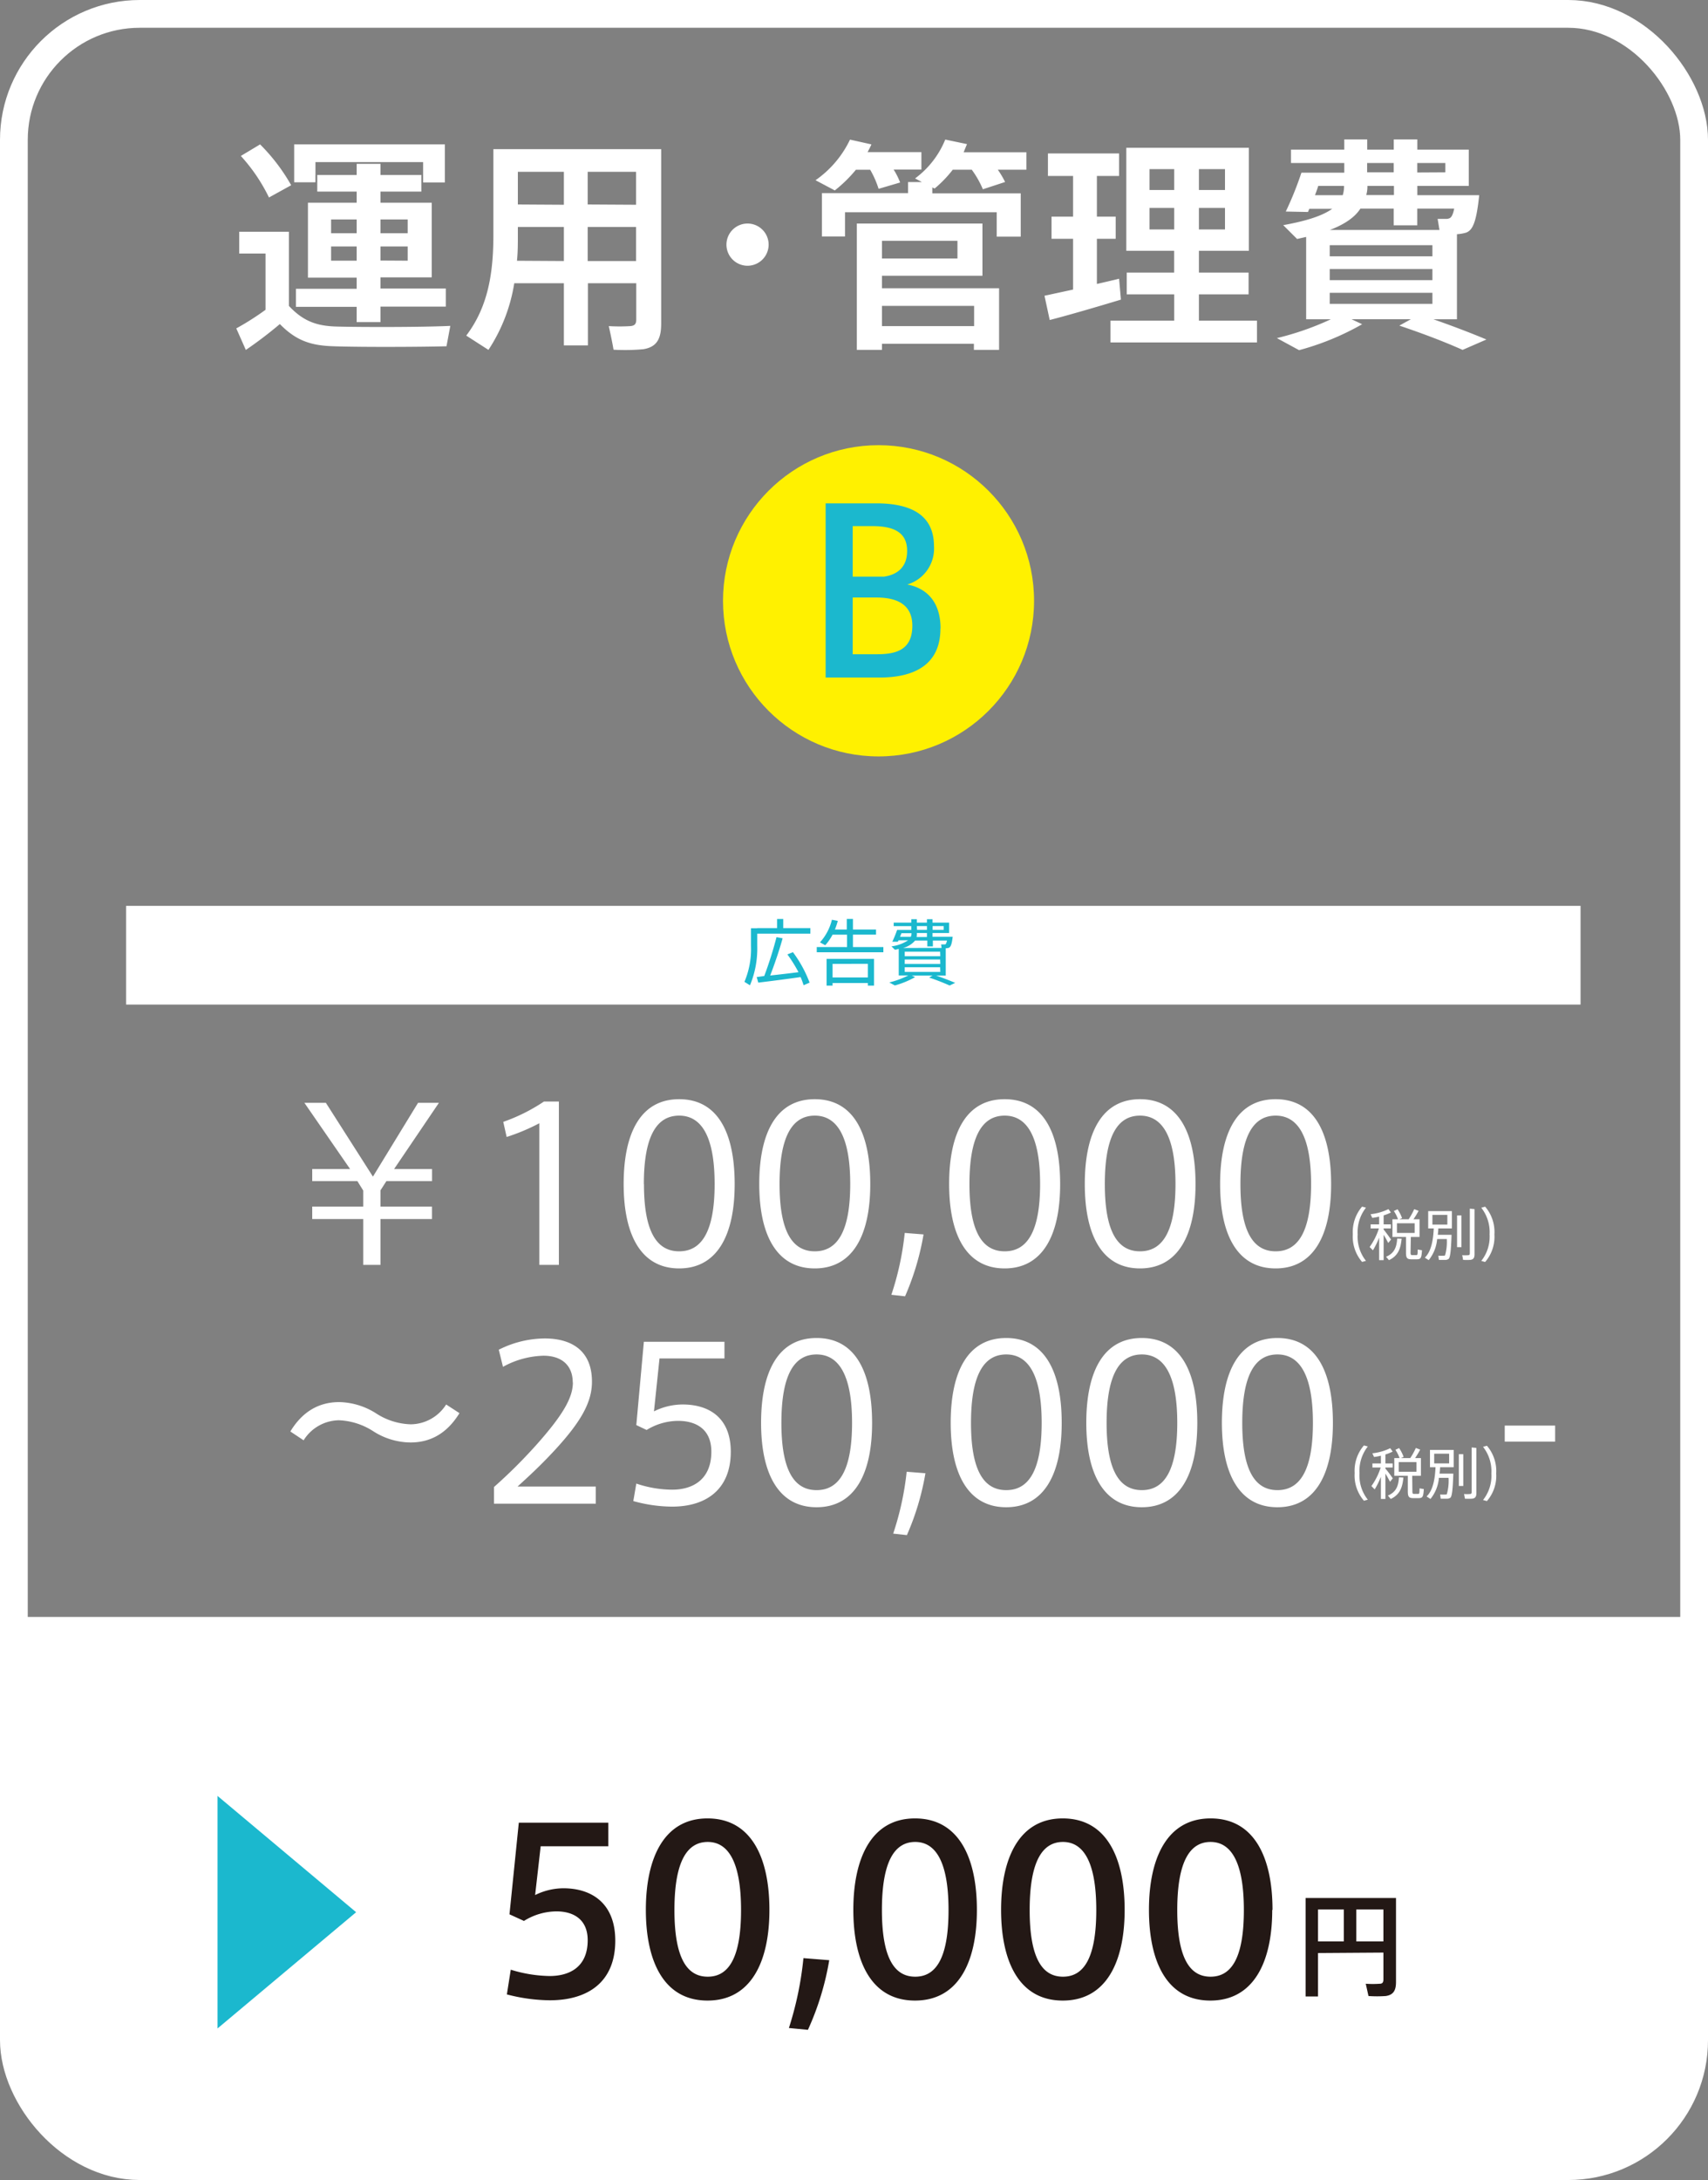
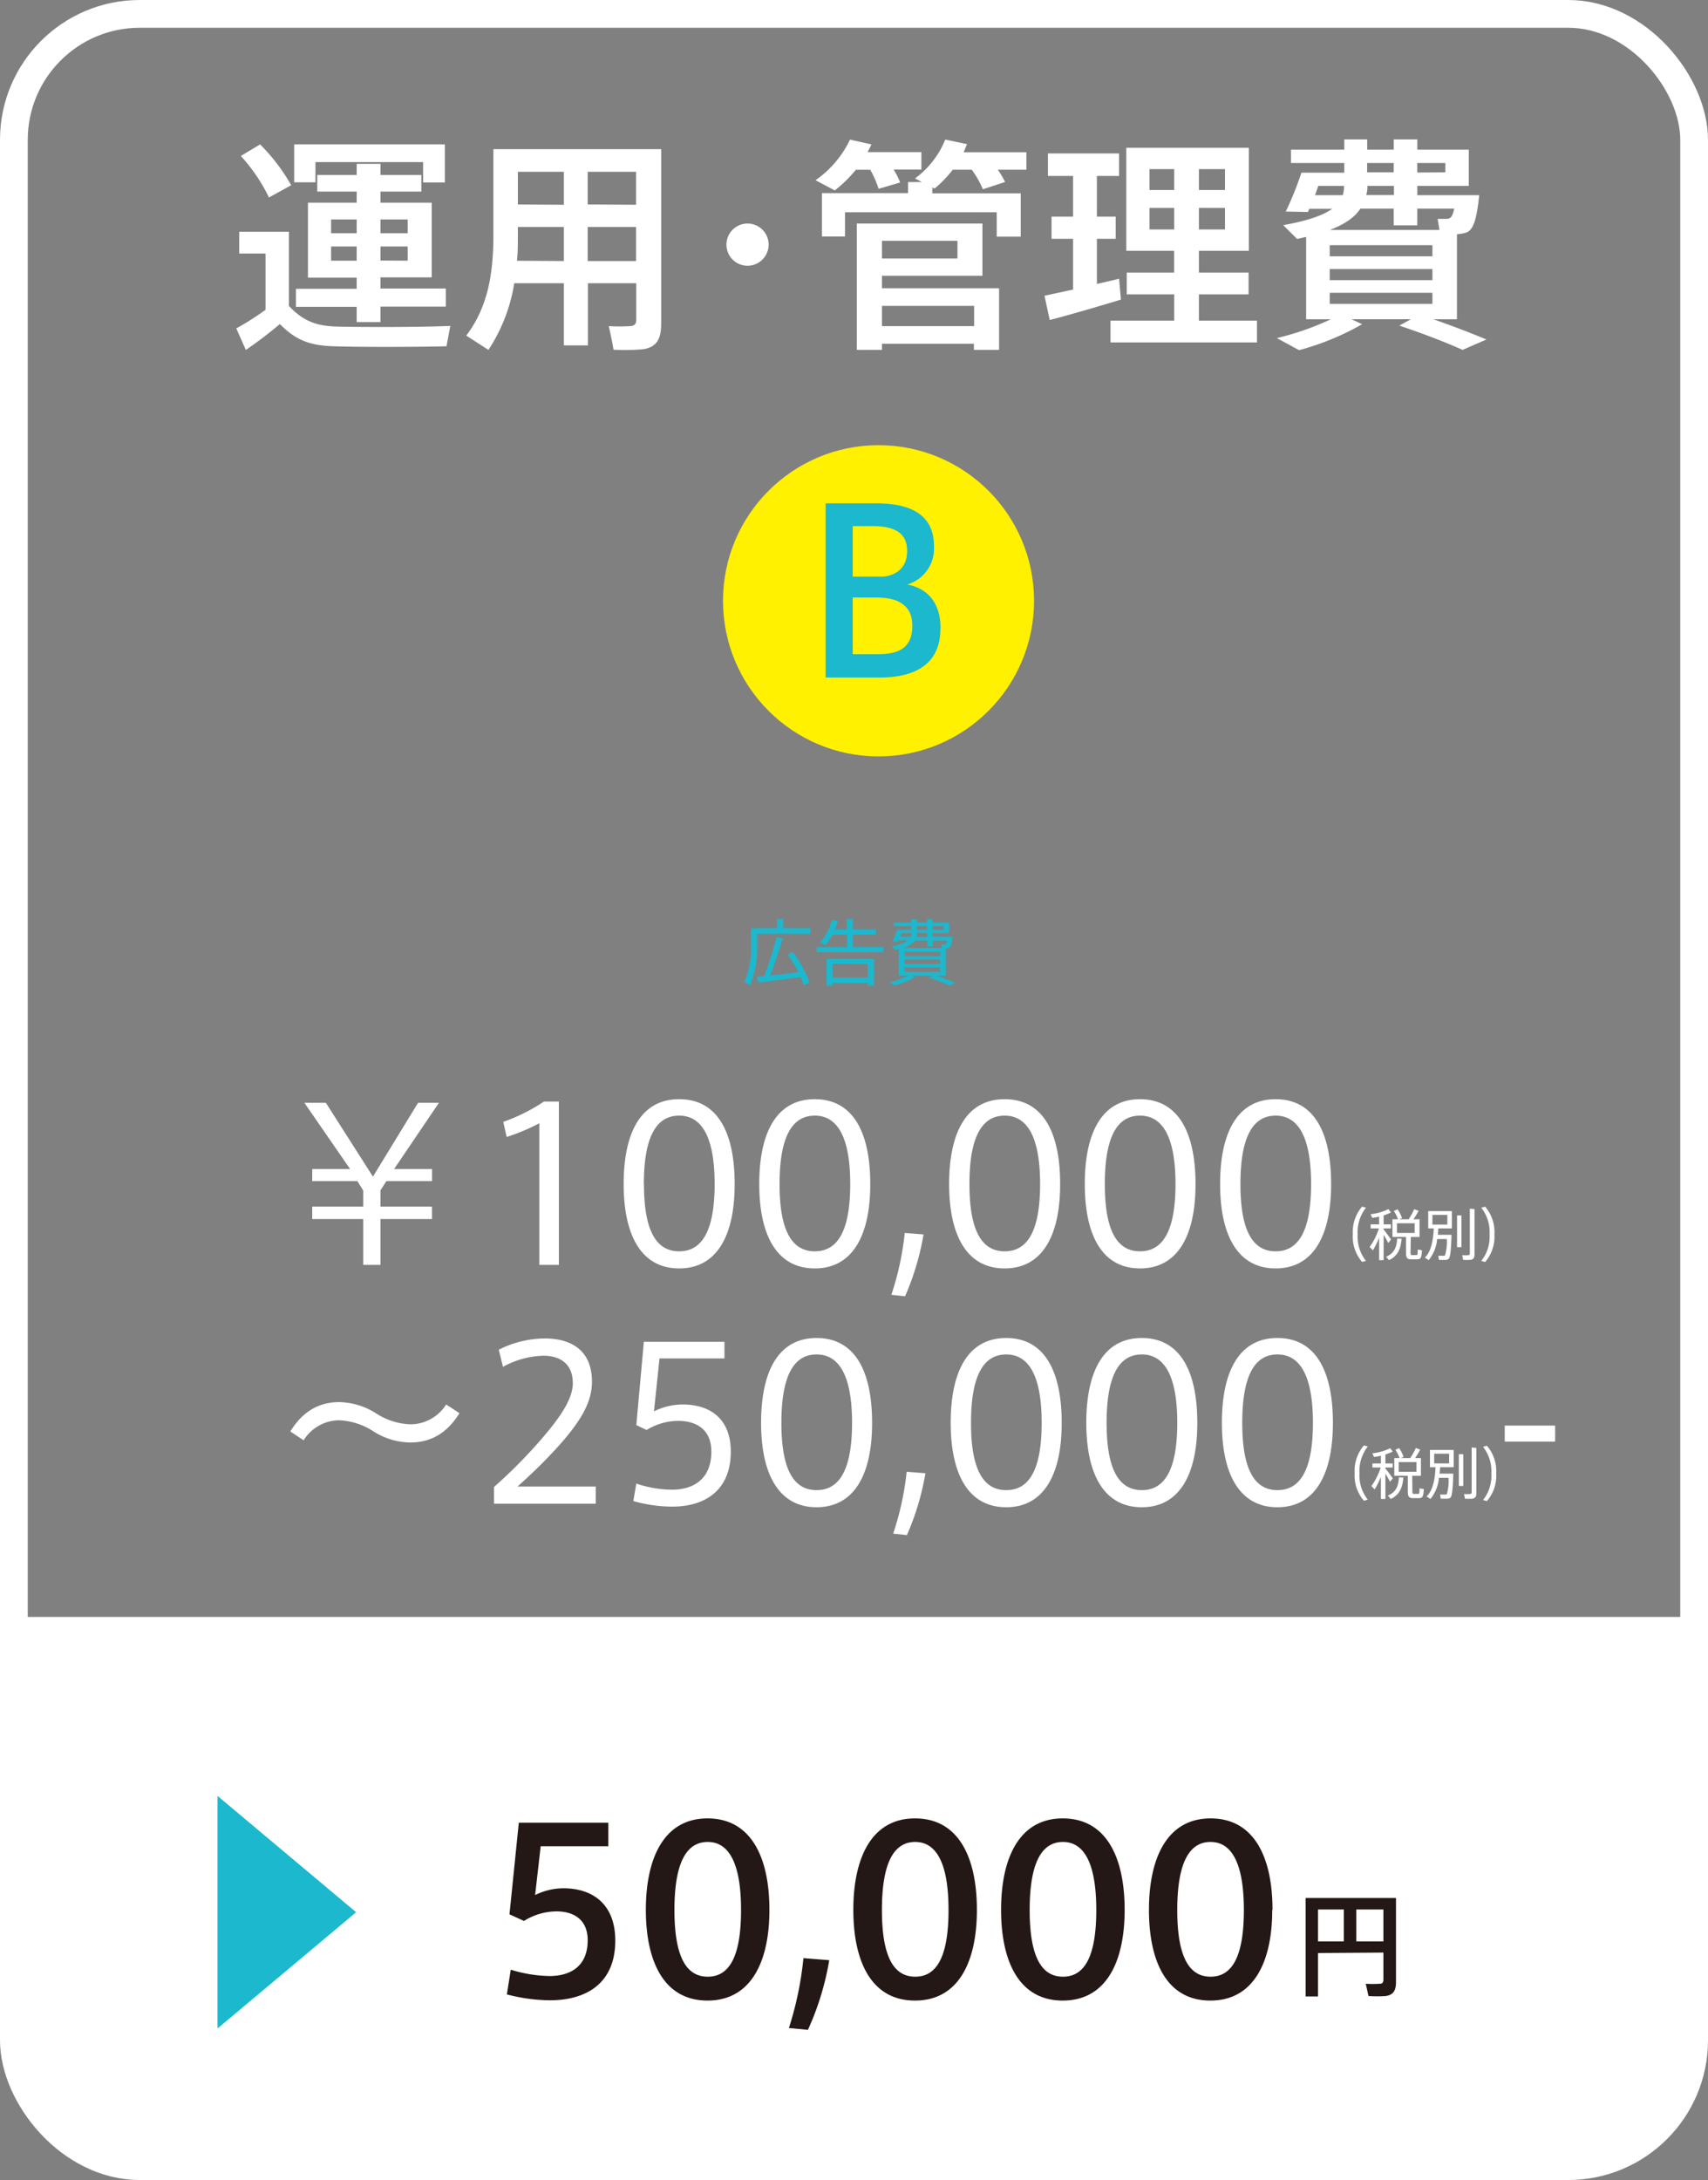
<svg xmlns="http://www.w3.org/2000/svg" viewBox="0 0 307.72 392.53">
  <rect x="0" y="0" width="307.72" height="392.53" fill="#808080" stroke="none" />
  <defs>
    <style>.cls-2{fill:#fff}.cls-4{fill:#1bb8ce}</style>
  </defs>
  <g id="レイヤー_2" data-name="レイヤー 2">
    <g id="レイヤー_2-2" data-name="レイヤー 2">
      <rect x="2.5" y="2.5" width="302.72" height="387.53" rx="22.68" fill="none" stroke="#fff" stroke-miterlimit="10" stroke-width="5" />
      <path class="cls-2" d="M60.75 58.8c4.54.12 15.2.12 20.38-.12l-.69 3.67c-5 .13-15.36.17-20.3 0-4.13-.12-6.78-1-9.72-4a75.26 75.26 0 01-6.13 4.66l-1.72-3.88a49.24 49.24 0 005.27-3.35V45.65H43.1v-3.92h8.95v13.35c2.66 2.86 5.19 3.64 8.7 3.72zM46.86 26a34 34 0 015.6 7.35l-4 2.21a31.29 31.29 0 00-5.07-7.48zm33.29 0v6.86h-3.92v-3.67h-19.4v3.63H53V26zM64.26 52v-2h-8.78V36.5h8.78v-2h-7.1v-3h7.1v-2h4.29v2h7.36v3h-7.36v2h9.23v13.44h-9.23v2h11.77v3.27H68.55V58h-4.29v-2.75H53.32V52zm-4.61-10h4.61v-2.48h-4.61zm0 4.94h4.61v-2.56h-4.61zM73.45 42v-2.48h-4.9V42zm0 4.94v-2.56h-4.9v2.53zM105.92 51v11.19h-4.33V51h-8.94A30.48 30.48 0 0188 63l-4-2.57c4-5.27 4.89-11.43 4.89-18.17v-15.4h30.23v31.41c0 2.69-.74 4.21-3.23 4.61a36.3 36.3 0 01-5.35.09c-.28-1.6-.57-2.94-.86-4.25a32.28 32.28 0 003.88 0c.86-.08 1.07-.45 1.07-1.23V51zm-4.33-4v-6.13H93.3v1.39c0 1.59 0 3.14-.16 4.69zm0-10.13v-5.93H93.3v5.88zm13 0v-5.93h-8.71v5.88zm0 10.13v-6.13h-8.71V47zm20.05.85a3.8 3.8 0 113.84-3.8 3.81 3.81 0 01-3.84 3.8zm27.53-14.99L158.29 34a16.9 16.9 0 00-1.51-3.43h-2.58a24.81 24.81 0 01-3.8 3.72l-3.47-1.84a18.73 18.73 0 006.21-7.31L157 26c-.2.45-.45.94-.69 1.39H166v3.14h-5a12.89 12.89 0 011.17 2.33zm1.43 1.92v-2h2.49l-1.23-.65a16.32 16.32 0 005.44-7l3.92.82c-.21.49-.41 1-.61 1.47h11.31v3.14h-5.15a16 16 0 011.31 2.21l-4 1.31a17.44 17.44 0 00-2-3.52h-3.43a21.36 21.36 0 01-3.27 3.39l-.41-.2v1.06h15.93v7.8h-4.33v-4.4h-27.33v4.37h-4.16v-7.8zm-4.7 27.12V63h-4.53V40.25H177v9.4h-18.1v2.25H180V63h-4.54v-1.1zm13.6-15.35v-3.19h-13.6v3.19zm3 12.17v-3.64h-16.6v3.64zm17.83-6.58V43h-3.88v-4h3.88v-7.32h-4.53v-4.05h12.82v4.05h-4V39h3.39v4h-3.39v8.13c1.43-.33 2.82-.65 4-.94l.33 3.76c-3.76 1.14-9.48 2.82-12.83 3.67l-.94-4.37zm18.22 5.6V53H203v-3.92h8.54v-3.92h-8.62V26.61H225v18.55h-9v3.92h8.95V53H216v4.74h10.46v3.92h-26.39v-3.92zm-4.45-23.53h4.45v-3.76h-4.45zm0 7.11h4.45v-3.88h-4.45zm13.6-7.11v-3.76H216v3.76zm0 7.11v-3.88H216v3.88zm13.35 21.73l-4-2.17a51.86 51.86 0 009.72-3.39h-4.45V42.66l-1.63.37-2.5-2.49c4.33-.78 7.11-1.72 8.83-2.94h-4.13l-.24.57-4-.08a60.21 60.21 0 002.82-7h7.72v-1.74h-9.6v-2.41h9.6V25.1h4.13v1.84h4.78V25.1h4.25v1.84h9.27v6.53h-9.27v1.68h11.15c-.49 4.66-1.11 6.29-2.37 6.74a7.57 7.57 0 01-1.64.28v15.32h-4.24c3.51 1.23 6.61 2.41 9.55 3.64L263.51 63c-3.11-1.39-6.91-2.86-11.4-4.37l2.08-1.15h-10.7l1.92.9a47.93 47.93 0 01-11.36 4.67zm2.86-27.9h5a5.35 5.35 0 00.24-1.63v-.05h-4.65c-.18.58-.38 1.15-.59 1.68zm21.16 9h-18.5v2h18.5zm0 4.29h-18.5v2h18.5zm0 4.28h-18.5v2h18.5zm1.27-11.31l-.33-2h1.64a1.18 1.18 0 00.4-.08c.37-.09.7-.54.94-1.76h-6.65v3h-4.25v-3h-6c-1 1.55-2.82 2.82-5.51 3.84zm-13.2-6.29h5v-1.65h-4.78v.21a5.68 5.68 0 01-.22 1.47zm.17-4.09h4.78v-1.68h-4.78zm14.09 0v-1.68h-5.06v1.71z" />
      <circle cx="158.28" cy="108.18" r="28.02" fill="#fff100" />
      <path class="cls-4" d="M169.43 113.18c0 6.49-4.66 8.82-11 8.82h-9.68V90.63h9.07c5.27 0 10.45 1.43 10.45 7.72a6.75 6.75 0 01-4.82 6.9c2.58.45 6 2.29 6 7.89zm-6-14c0-3.19-2.2-4.45-6.25-4.45h-3.55v9.1h5.6c2.37-.32 4.2-1.67 4.2-4.61zm-9.8 18.62H158c3.39 0 6.37-.73 6.37-5.14 0-3.43-2.24-5.07-6.45-5.07h-4.29z" />
-       <path class="cls-2" d="M22.72 163.11h262.04v17.77H22.72z" />
      <path class="cls-4" d="M136.46 167.11H140v-1.64h1.11v1.64H146v1h-9.57v2.24a17.24 17.24 0 01-1.31 7.06l-1-.62a15.08 15.08 0 001.18-6.44v-3.21h1.08zm1.23 8.63a69.4 69.4 0 002.21-7l1.1.21c-.51 1.86-1.34 4.38-2.24 6.7 1.67-.18 3.61-.41 5.1-.6a25.94 25.94 0 00-2-3.2l1-.4a22.12 22.12 0 013 5.48l-1.08.47c-.14-.47-.34-1-.54-1.47-2.28.33-5.7.77-7.63 1l-.28-1zm14.91-5.21v-2.24H150a9.7 9.7 0 01-1.32 1.91l-.95-.52a9.32 9.32 0 002.15-4.07l1.06.2a12.41 12.41 0 01-.52 1.56h2.14v-1.91h1.11v1.91h4.16v.92h-4.16v2.24h5.48v.93h-12v-.93zM150 177v.47h-1.08v-4.82h8.55v4.82h-1.11V177zm6.36-1v-2.45H150V176zm4.86 1.44l-1-.54a16.32 16.32 0 003.42-1.26h-1.72v-4.79a6.37 6.37 0 01-.69.16l-.62-.61a7.09 7.09 0 003-1.09h-1.73l-.12.26h-1a22 22 0 00.87-2.13h2.55v-.68h-3.17v-.63h3.17v-.62h1v.62H167v-.62h1v.62h3V168h-3v.67h3.64c-.16 1.37-.35 1.85-.72 2a2.35 2.35 0 01-.53.07v4.92h-1.74c1.3.44 2.41.88 3.44 1.31l-1 .48a38.54 38.54 0 00-3.69-1.43l.62-.36h-3.76l.61.28a16 16 0 01-3.65 1.5zm.93-8.76h1.94a1.51 1.51 0 00.13-.65h-1.81c-.09.21-.17.43-.26.65zm7.49 2l-.09-.63h.71c.13 0 .25-.2.35-.7h-2.54v1.06h-1v-1.06h-2.2a4.22 4.22 0 01-2.17 1.34zm-.26.68H163v.81h6.41zm0 1.41H163v.8h6.41zm0 1.39H163v.84h6.41zm-4.24-5.45H167V168h-1.82v.06a2.37 2.37 0 01-.04.62zm.08-1.28H167v-.68h-1.82zm4.8 0v-.68h-2v.68z" />
      <path class="cls-2" d="M2.5 291.14v76.21A22.74 22.74 0 0025.18 390h257.36a22.74 22.74 0 0022.68-22.67v-76.19z" />
      <path d="M101.49 340c5.15 0 9.36 2.73 9.36 9.43 0 7.52-5 10.74-11.81 10.74a31.4 31.4 0 01-7.72-1.06l.7-4.45a24.87 24.87 0 007 1.14c3.51 0 6.86-1.55 6.86-6.45 0-3.76-2.57-5.19-5.63-5.19a11.19 11.19 0 00-5.85 1.72l-2.61-1.19 1.68-16.5h16.13v4.25H97.41l-1 8.78a11.6 11.6 0 015.08-1.22zm37.13 3.92c0 9.23-3.27 16.3-11.15 16.3s-11.11-7.07-11.11-16.34 3.23-16.46 11.11-16.46 11.15 7.06 11.15 16.46zm-17.11 0c0 9 2.45 12 6 12s6-3 6-12-2.49-12.26-6-12.26-6 3.11-6 12.26zm24.05 21.57l-3.43-.33a60.19 60.19 0 002.62-12.58l4.65.37a50.14 50.14 0 01-3.84 12.54zM176 343.92c0 9.23-3.26 16.3-11.15 16.3s-11.11-7.07-11.11-16.34 3.23-16.46 11.11-16.46S176 334.48 176 343.88zm-17.11 0c0 9 2.45 12 6 12s6-3 6-12-2.49-12.26-6-12.26-6 3.11-6 12.26zm43.73 0c0 9.23-3.26 16.3-11.15 16.3s-11.11-7.07-11.11-16.34 3.23-16.46 11.11-16.46 11.15 7.06 11.15 16.46zm-17.11 0c0 9 2.45 12 6 12s6-3 6-12-2.5-12.26-6-12.26-6 3.11-6 12.26zm43.7 0c0 9.23-3.27 16.3-11.15 16.3S207 353.15 207 343.88s3.23-16.46 11.11-16.46 11.15 7.06 11.15 16.46zm-17.11 0c0 9 2.45 12 6 12s6-3 6-12-2.5-12.26-6-12.26-6 3.11-6 12.26zm25.36 7.74v7.82h-2.23v-17.73h16.28v15.13c0 1.47-.43 2.31-1.84 2.52a22.16 22.16 0 01-3.12 0l-.49-2.21a18.6 18.6 0 002.53 0c.51 0 .65-.3.65-.77v-4.84zm4.65-2.09v-5.75h-4.65v5.75zm7.13 0v-5.75h-4.88v5.75z" fill="#231815" />
      <path class="cls-4" d="M64.16 344.31l-24.97-20.94v41.87l24.97-20.93z" />
      <path class="cls-2" d="M68.55 227.75h-3.11v-8.25h-9.19v-2.24h9.19v-2.89l-1.06-1.71h-8.13v-2.16h6.83l-8.24-11.93h3.87l8.48 13.29 8.13-13.29h3.76L71 210.5h6.84v2.16h-8.22l-1.07 1.67v2.93h9.28v2.24h-9.28zm22.73-23.03l-.61-2.72a32 32 0 007.33-3.66h2.69v29.41h-3.52v-25.5a35.81 35.81 0 01-5.89 2.47zm41.08 8.51c0 9.23-3.19 15.16-10 15.16s-10-5.93-10-15.2 3.11-15.27 10-15.27 10 5.93 10 15.27zm-16.34 0c0 8.7 2.39 12.08 6.34 12.08s6.39-3.38 6.39-12.12-2.47-12.31-6.39-12.31-6.36 3.46-6.36 12.31zm40.77 0c0 9.23-3.19 15.16-10 15.16s-10-5.93-10-15.2 3.12-15.27 10-15.27 10 5.93 10 15.27zm-16.34 0c0 8.7 2.4 12.08 6.35 12.08s6.38-3.38 6.38-12.12-2.47-12.31-6.38-12.31-6.35 3.46-6.35 12.31zm22.61 20.18l-2.47-.27A51.87 51.87 0 00163 222l3.39.27a47.83 47.83 0 01-3.33 11.14zM191 213.23c0 9.23-3.19 15.16-10 15.16s-10-5.93-10-15.2 3.11-15.27 10-15.27 10 5.93 10 15.27zm-16.34 0c0 8.7 2.4 12.08 6.35 12.08s6.38-3.38 6.38-12.12-2.47-12.31-6.38-12.31-6.35 3.46-6.35 12.31zm40.73 0c0 9.23-3.2 15.16-10 15.16s-9.95-5.93-9.95-15.2 3.11-15.27 9.95-15.27 10 5.93 10 15.27zm-16.34 0c0 8.7 2.39 12.08 6.34 12.08s6.39-3.38 6.39-12.12-2.47-12.31-6.39-12.31-6.34 3.46-6.34 12.31zm40.77 0c0 9.23-3.19 15.16-10 15.16s-10-5.93-10-15.2 3.12-15.27 10-15.27 10 5.93 10 15.27zm-16.34 0c0 8.7 2.4 12.08 6.35 12.08s6.38-3.38 6.38-12.12-2.47-12.31-6.38-12.31-6.35 3.46-6.35 12.31zm20.25 9.03a7 7 0 011.67-5l.7.19a7.13 7.13 0 00-1.5 4.81 7 7 0 001.5 4.77l-.7.19a6.94 6.94 0 01-1.67-5zm6.88.93l-.5.62c-.2-.39-.5-.95-.83-1.48v4.57h-.81v-4.05a14.26 14.26 0 01-1.12 2.28l-.59-.6a12 12 0 001.67-3.34h-1.49v-.73h1.53v-1.4a8.88 8.88 0 01-1.24.23l-.3-.66a9.76 9.76 0 003.22-.92l.44.61a8.11 8.11 0 01-1.31.52v1.62h1.31v.73h-1.31v.19c.49.62 1.03 1.36 1.33 1.81zm1.91-.15c-.16 1.74-.61 3.08-2.28 3.86l-.52-.61c1.54-.64 1.91-1.8 2-3.28zm1.61 2.44c0 .42.06.51.29.51h.72c.25 0 .27-.06.28-1l.77.13c-.08 1.46-.23 1.63-1 1.63h-.88c-.82 0-1-.24-1-1.26v-2.77h-2.44v-3.18h1a6.51 6.51 0 00-.75-1.49l.67-.31a7 7 0 01.81 1.59l-.49.21h1.68a12.39 12.39 0 001-1.82l.79.3a16.24 16.24 0 01-.92 1.52h1.09v3.18h-1.57zm-2.45-3.48h3.19v-1.74h-3.19zm9.46.34h.38c-.1 2.71-.22 4.11-.55 4.35a1.08 1.08 0 01-.58.17h-1.15l-.1-.76a9 9 0 001 0 .25.25 0 00.21-.07 8.86 8.86 0 00.31-2.93h-1.74a6.94 6.94 0 01-1.52 3.8l-.7-.45c1.23-1.17 1.52-3.38 1.61-5.26h-1v-3.12h4.27v3.12h-2.45c0 .38-.05.76-.09 1.15h2.11zm-3.07-1.84h2.69v-1.75h-2.69zm5.23-1.66v5.72h-.79v-5.72zm2.36-1.13v8.14c0 .59-.17.93-.75 1a10.53 10.53 0 01-1.32 0 6.33 6.33 0 00-.16-.84 6.45 6.45 0 001.07 0c.25 0 .31-.14.31-.38v-8zm3.58 4.57a6.93 6.93 0 01-1.67 4.95l-.7-.19a7 7 0 001.5-4.77 7.13 7.13 0 00-1.5-4.81l.7-.19a7 7 0 011.67 5zM74 256.46a7.64 7.64 0 006.38-3.57l2.4 1.56c-1.71 2.77-4.37 5.28-8.82 5.28a12.6 12.6 0 01-6.68-2 12.27 12.27 0 00-6.23-2 7.63 7.63 0 00-6.35 3.61l-2.39-1.59c1.67-2.74 4.33-5.29 8.81-5.29a12.79 12.79 0 016.73 2.09 12.07 12.07 0 006.15 1.91zm29.19-7.52c0-3-1.89-4.83-5.28-4.83a15.91 15.91 0 00-7.29 2l-.76-3.08a18.6 18.6 0 018.28-2.03c4.71 0 8.51 2.09 8.51 7.78 0 3.54-1.78 7-6.65 12.28-2.77 3-5 5-6.76 6.61h14.1v3.08H89v-3a92.86 92.86 0 007.57-7.52c4.75-5.32 6.64-8.51 6.64-11.28zm19.81 3.95c4.63 0 8.66 2.28 8.66 8.51 0 6.69-4.33 9.88-10.56 9.88a26.3 26.3 0 01-7-1l.54-3.15a20.46 20.46 0 006.46 1.1c3.76 0 7.06-1.86 7.06-6.84 0-4.14-2.85-5.55-6-5.55a10.93 10.93 0 00-5.66 1.64l-1.86-.88 1.36-15h14.52v3h-11.7l-1 9.53a11.63 11.63 0 015.18-1.24zm34.12 3.34c0 9.23-3.2 15.16-10 15.16s-10-5.93-10-15.2 3.11-15.27 10-15.27 10 5.93 10 15.27zm-16.34 0c0 8.7 2.39 12.08 6.34 12.08s6.39-3.38 6.39-12.12-2.47-12.31-6.39-12.31-6.34 3.46-6.34 12.31zm22.61 20.18l-2.47-.27a52.47 52.47 0 002.43-11.14l3.38.27a47.34 47.34 0 01-3.34 11.14zm27.89-20.18c0 9.23-3.19 15.16-10 15.16s-10-5.93-10-15.2 3.12-15.27 10-15.27 10 5.93 10 15.27zm-16.34 0c0 8.7 2.39 12.08 6.35 12.08s6.38-3.38 6.38-12.12-2.47-12.31-6.38-12.31-6.35 3.46-6.35 12.31zm40.77 0c0 9.23-3.19 15.16-10 15.16s-10-5.93-10-15.2 3.12-15.27 10-15.27 10 5.93 10 15.27zm-16.34 0c0 8.7 2.4 12.08 6.35 12.08s6.38-3.38 6.38-12.12-2.47-12.31-6.38-12.31-6.35 3.46-6.35 12.31zm40.77 0c0 9.23-3.19 15.16-10 15.16s-10-5.93-10-15.2 3.11-15.27 10-15.27 10 5.93 10 15.27zm-16.33 0c0 8.7 2.39 12.08 6.34 12.08s6.39-3.38 6.39-12.12-2.47-12.31-6.39-12.31-6.34 3.46-6.34 12.31zm20.25 9.03a7 7 0 011.67-5l.7.19a7.13 7.13 0 00-1.5 4.81 7 7 0 001.5 4.77l-.7.19a6.94 6.94 0 01-1.67-5zm6.87.93l-.5.62c-.2-.39-.5-.95-.83-1.48v4.57h-.81v-4a14.26 14.26 0 01-1.12 2.28l-.59-.6a12 12 0 001.67-3.34h-1.49v-.73h1.53v-1.4a8.88 8.88 0 01-1.24.23l-.3-.66a9.76 9.76 0 003.22-.92l.44.61a8.11 8.11 0 01-1.31.52v1.62h1.31v.73h-1.31v.19c.49.57 1.03 1.31 1.33 1.76zm1.91-.15c-.16 1.74-.61 3.08-2.28 3.86l-.52-.61c1.54-.64 1.91-1.8 2-3.28zm1.62 2.44c0 .42.06.51.29.51h.72c.25 0 .27-.06.28-1l.77.13c-.08 1.46-.23 1.63-1 1.63h-.88c-.82 0-1-.24-1-1.26v-2.77h-2.44v-3.18h.95a6.51 6.51 0 00-.75-1.49l.67-.31a7 7 0 01.81 1.59l-.49.21h1.69a12.39 12.39 0 001-1.82l.79.3a16.24 16.24 0 01-.92 1.52H256v3.18h-1.57zM252 265h3.2v-1.74H252zm9.46.34h.38c-.1 2.71-.22 4.11-.55 4.35a1.08 1.08 0 01-.58.17h-1.15l-.1-.76a9 9 0 001 0 .25.25 0 00.21-.07 8.86 8.86 0 00.31-2.93h-1.74a6.94 6.94 0 01-1.52 3.8l-.7-.45c1.23-1.17 1.52-3.38 1.61-5.26h-1v-3.12h4.27v3.12h-2.45c0 .38-.05.76-.09 1.15h2.11zm-3.07-1.84h2.69v-1.75h-2.69zm5.24-1.66v5.72h-.8v-5.72zm2.36-1.13v8.14c0 .59-.17.93-.75 1a10.53 10.53 0 01-1.32 0 6.33 6.33 0 00-.16-.84 6.45 6.45 0 001.07 0c.25 0 .31-.14.31-.38v-8zm3.57 4.57a6.93 6.93 0 01-1.67 5l-.7-.19a7 7 0 001.5-4.77 7.13 7.13 0 00-1.5-4.81l.7-.19a7 7 0 011.67 5zm10.62-8.59v2.89h-9.08v-2.89z" />
    </g>
  </g>
</svg>